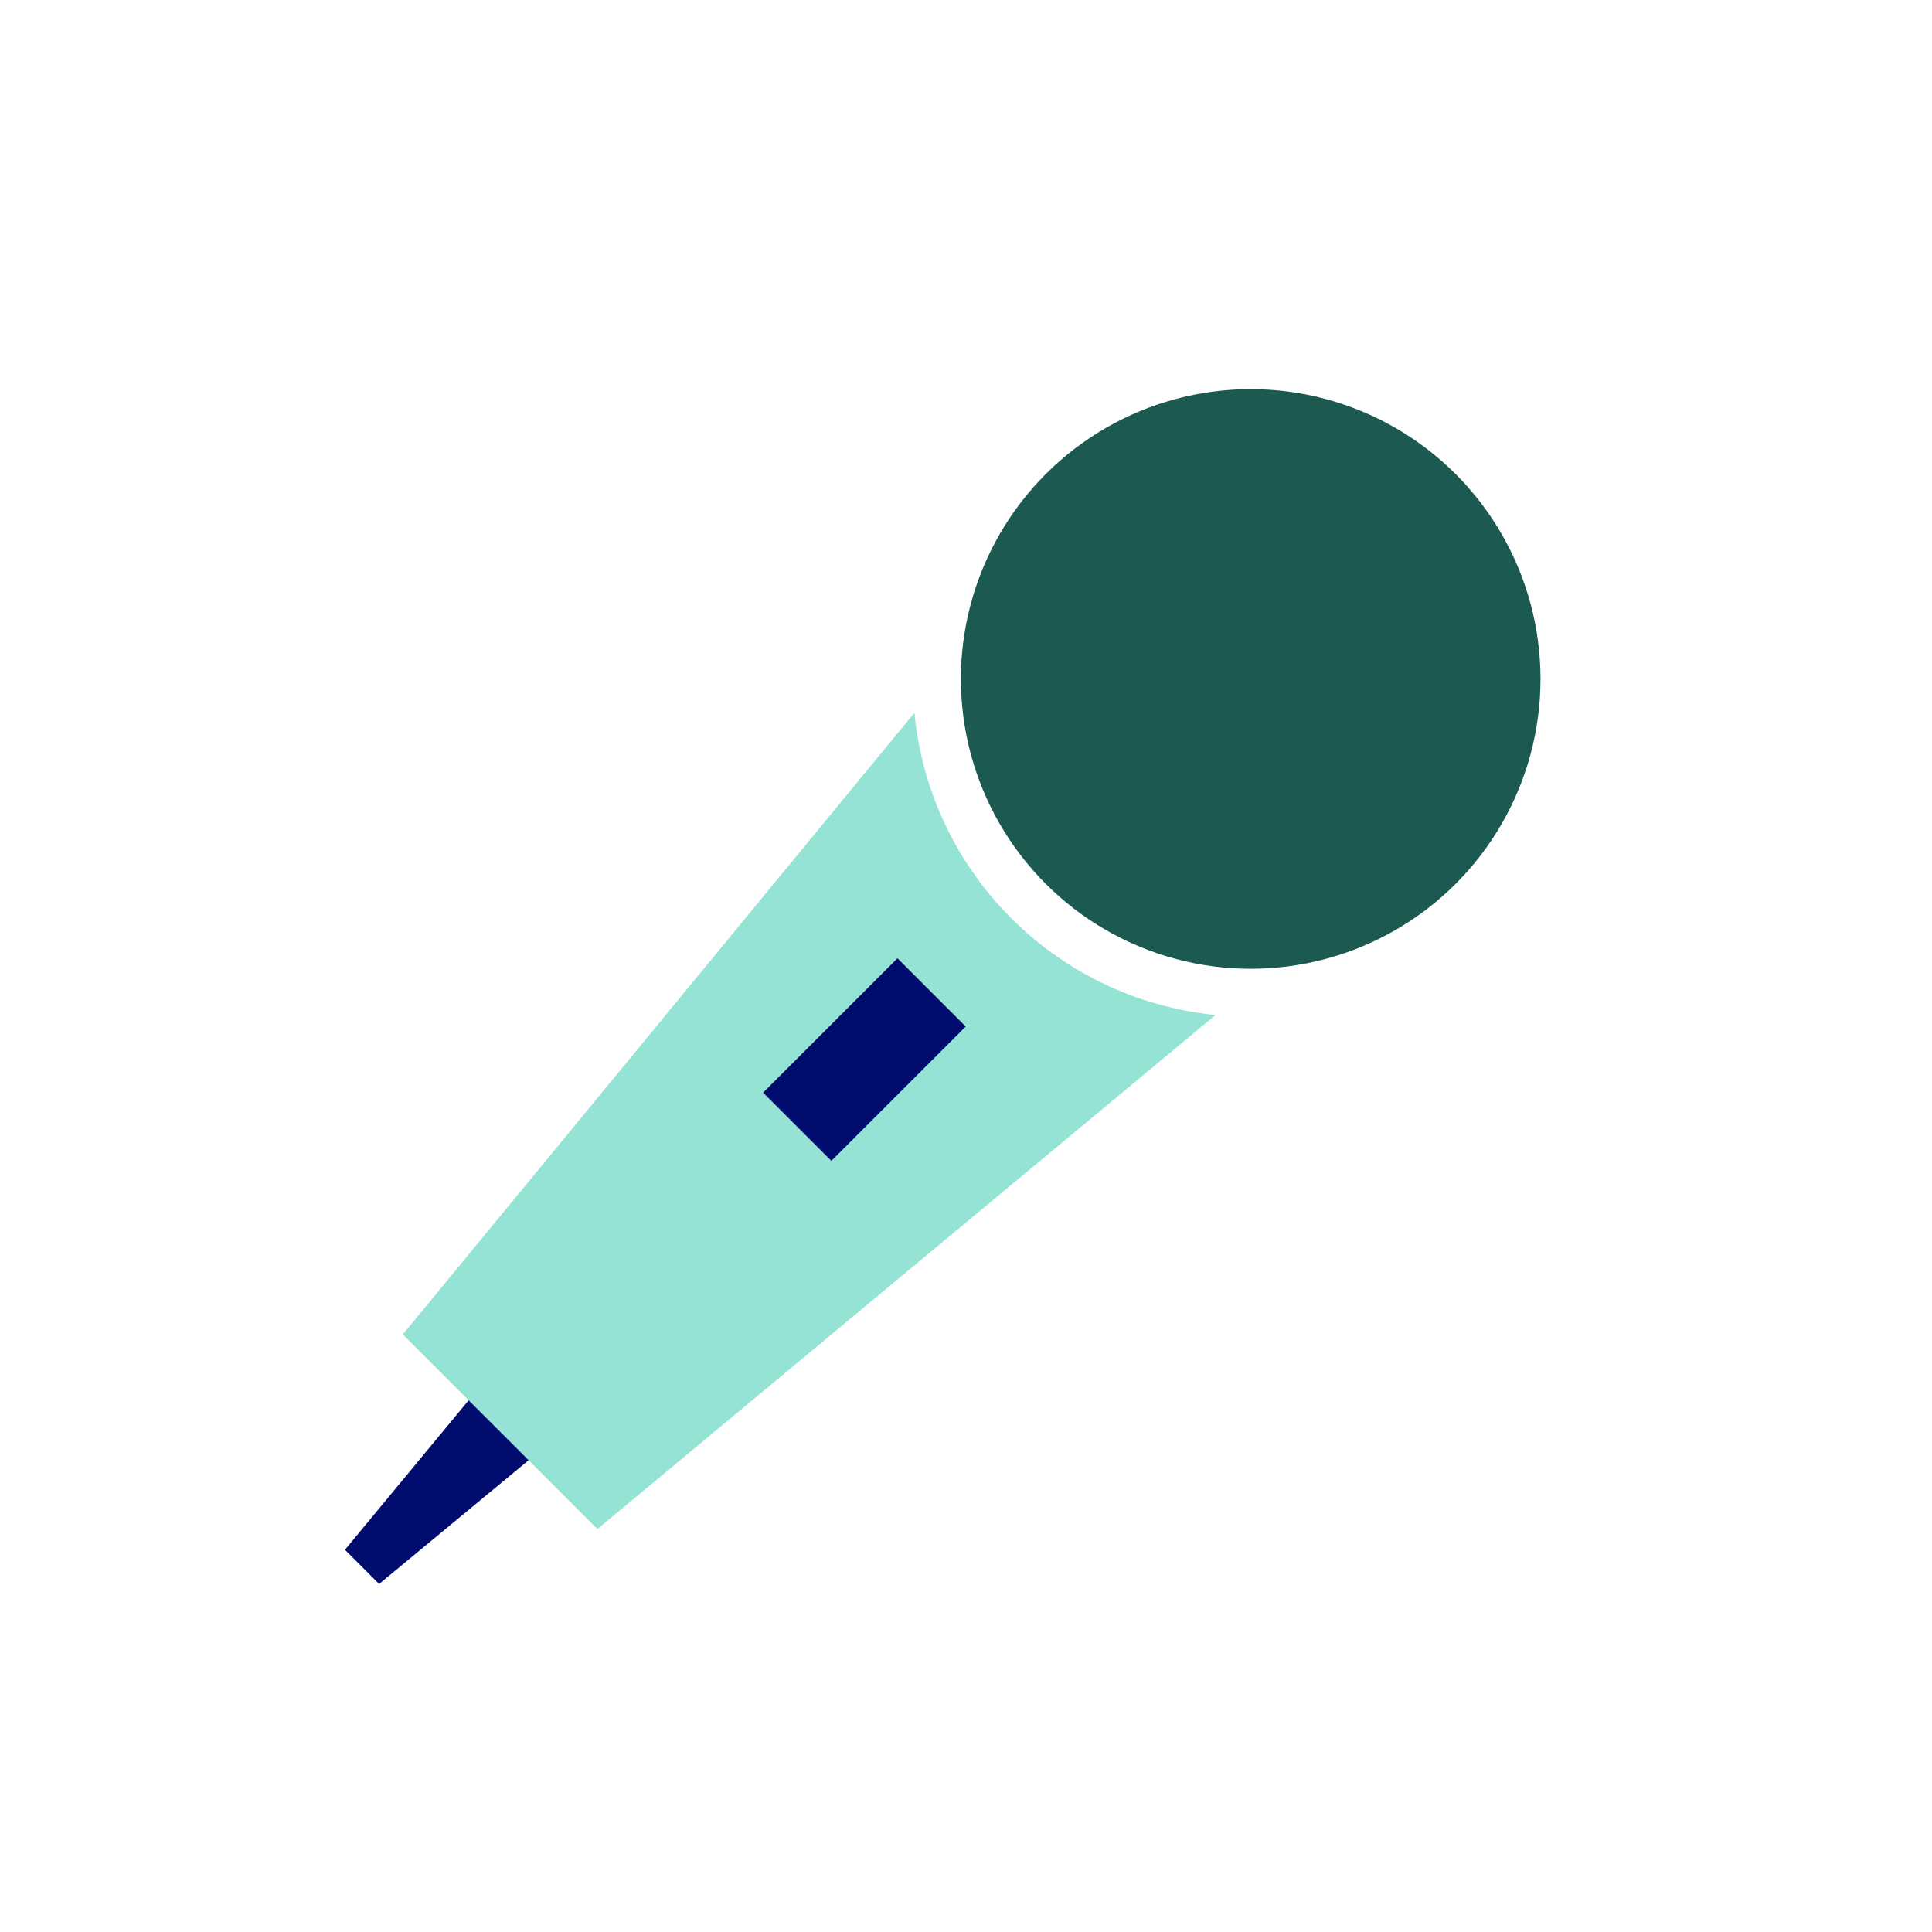
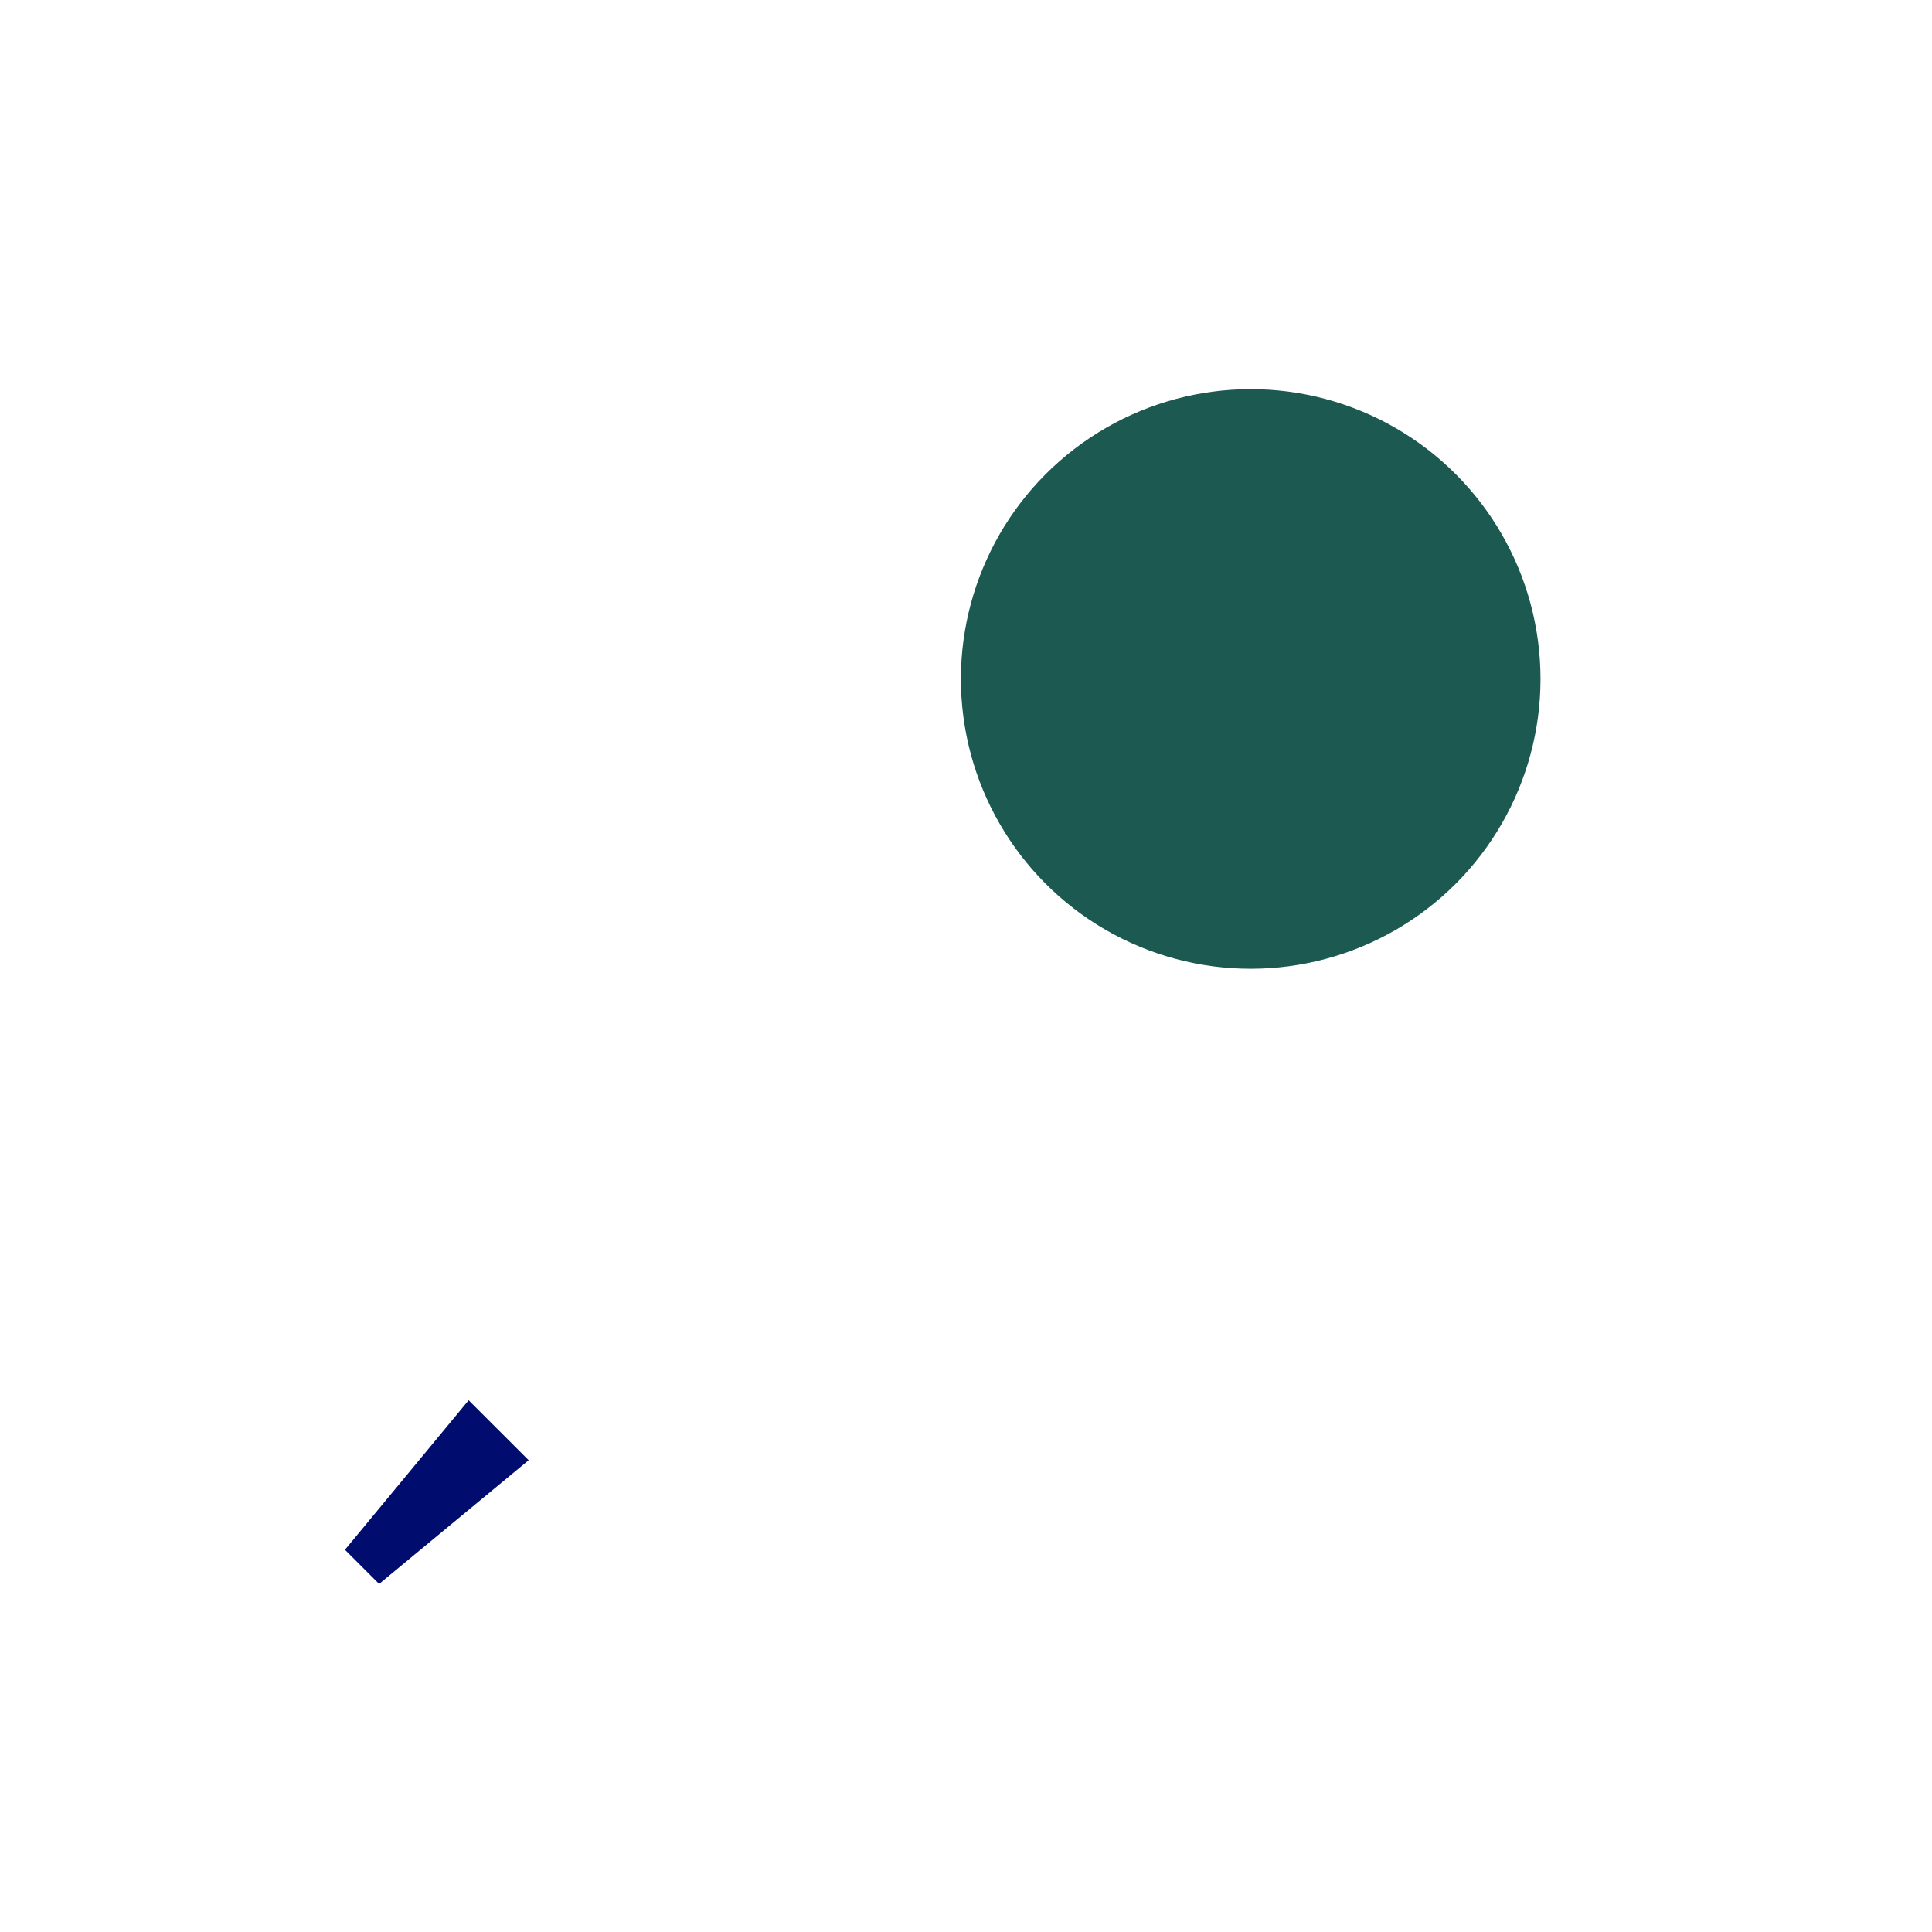
<svg xmlns="http://www.w3.org/2000/svg" viewBox="0 0 40 40" focusable="false" aria-hidden="true">
  <g id="Solid">
    <rect width="40" height="40" fill="none" />
  </g>
  <g id="Icon_Green" data-name="Icon Green">
    <circle cx="25.894" cy="14.057" r="6" transform="translate(2.998 32.601) rotate(-67.5)" fill="#1b5951" />
-     <path d="M18.932,14.758,8.34,27.628l1.62,1.62.707.707,1.702,1.702L25.166,21.014a6.954,6.954,0,0,1-6.234-6.256Zm-1.719,9.278-1.414-1.414L18.581,19.84l1.414,1.414Z" fill="#94e3d4" />
-     <rect x="15.93" y="20.938" width="3.935" height="2" transform="translate(-10.271 19.08) rotate(-44.999)" fill="#000d6e" />
    <polygon points="7.142 32.086 7.849 32.794 10.945 30.232 9.703 28.991 7.142 32.086" fill="#000d6e" />
  </g>
</svg>